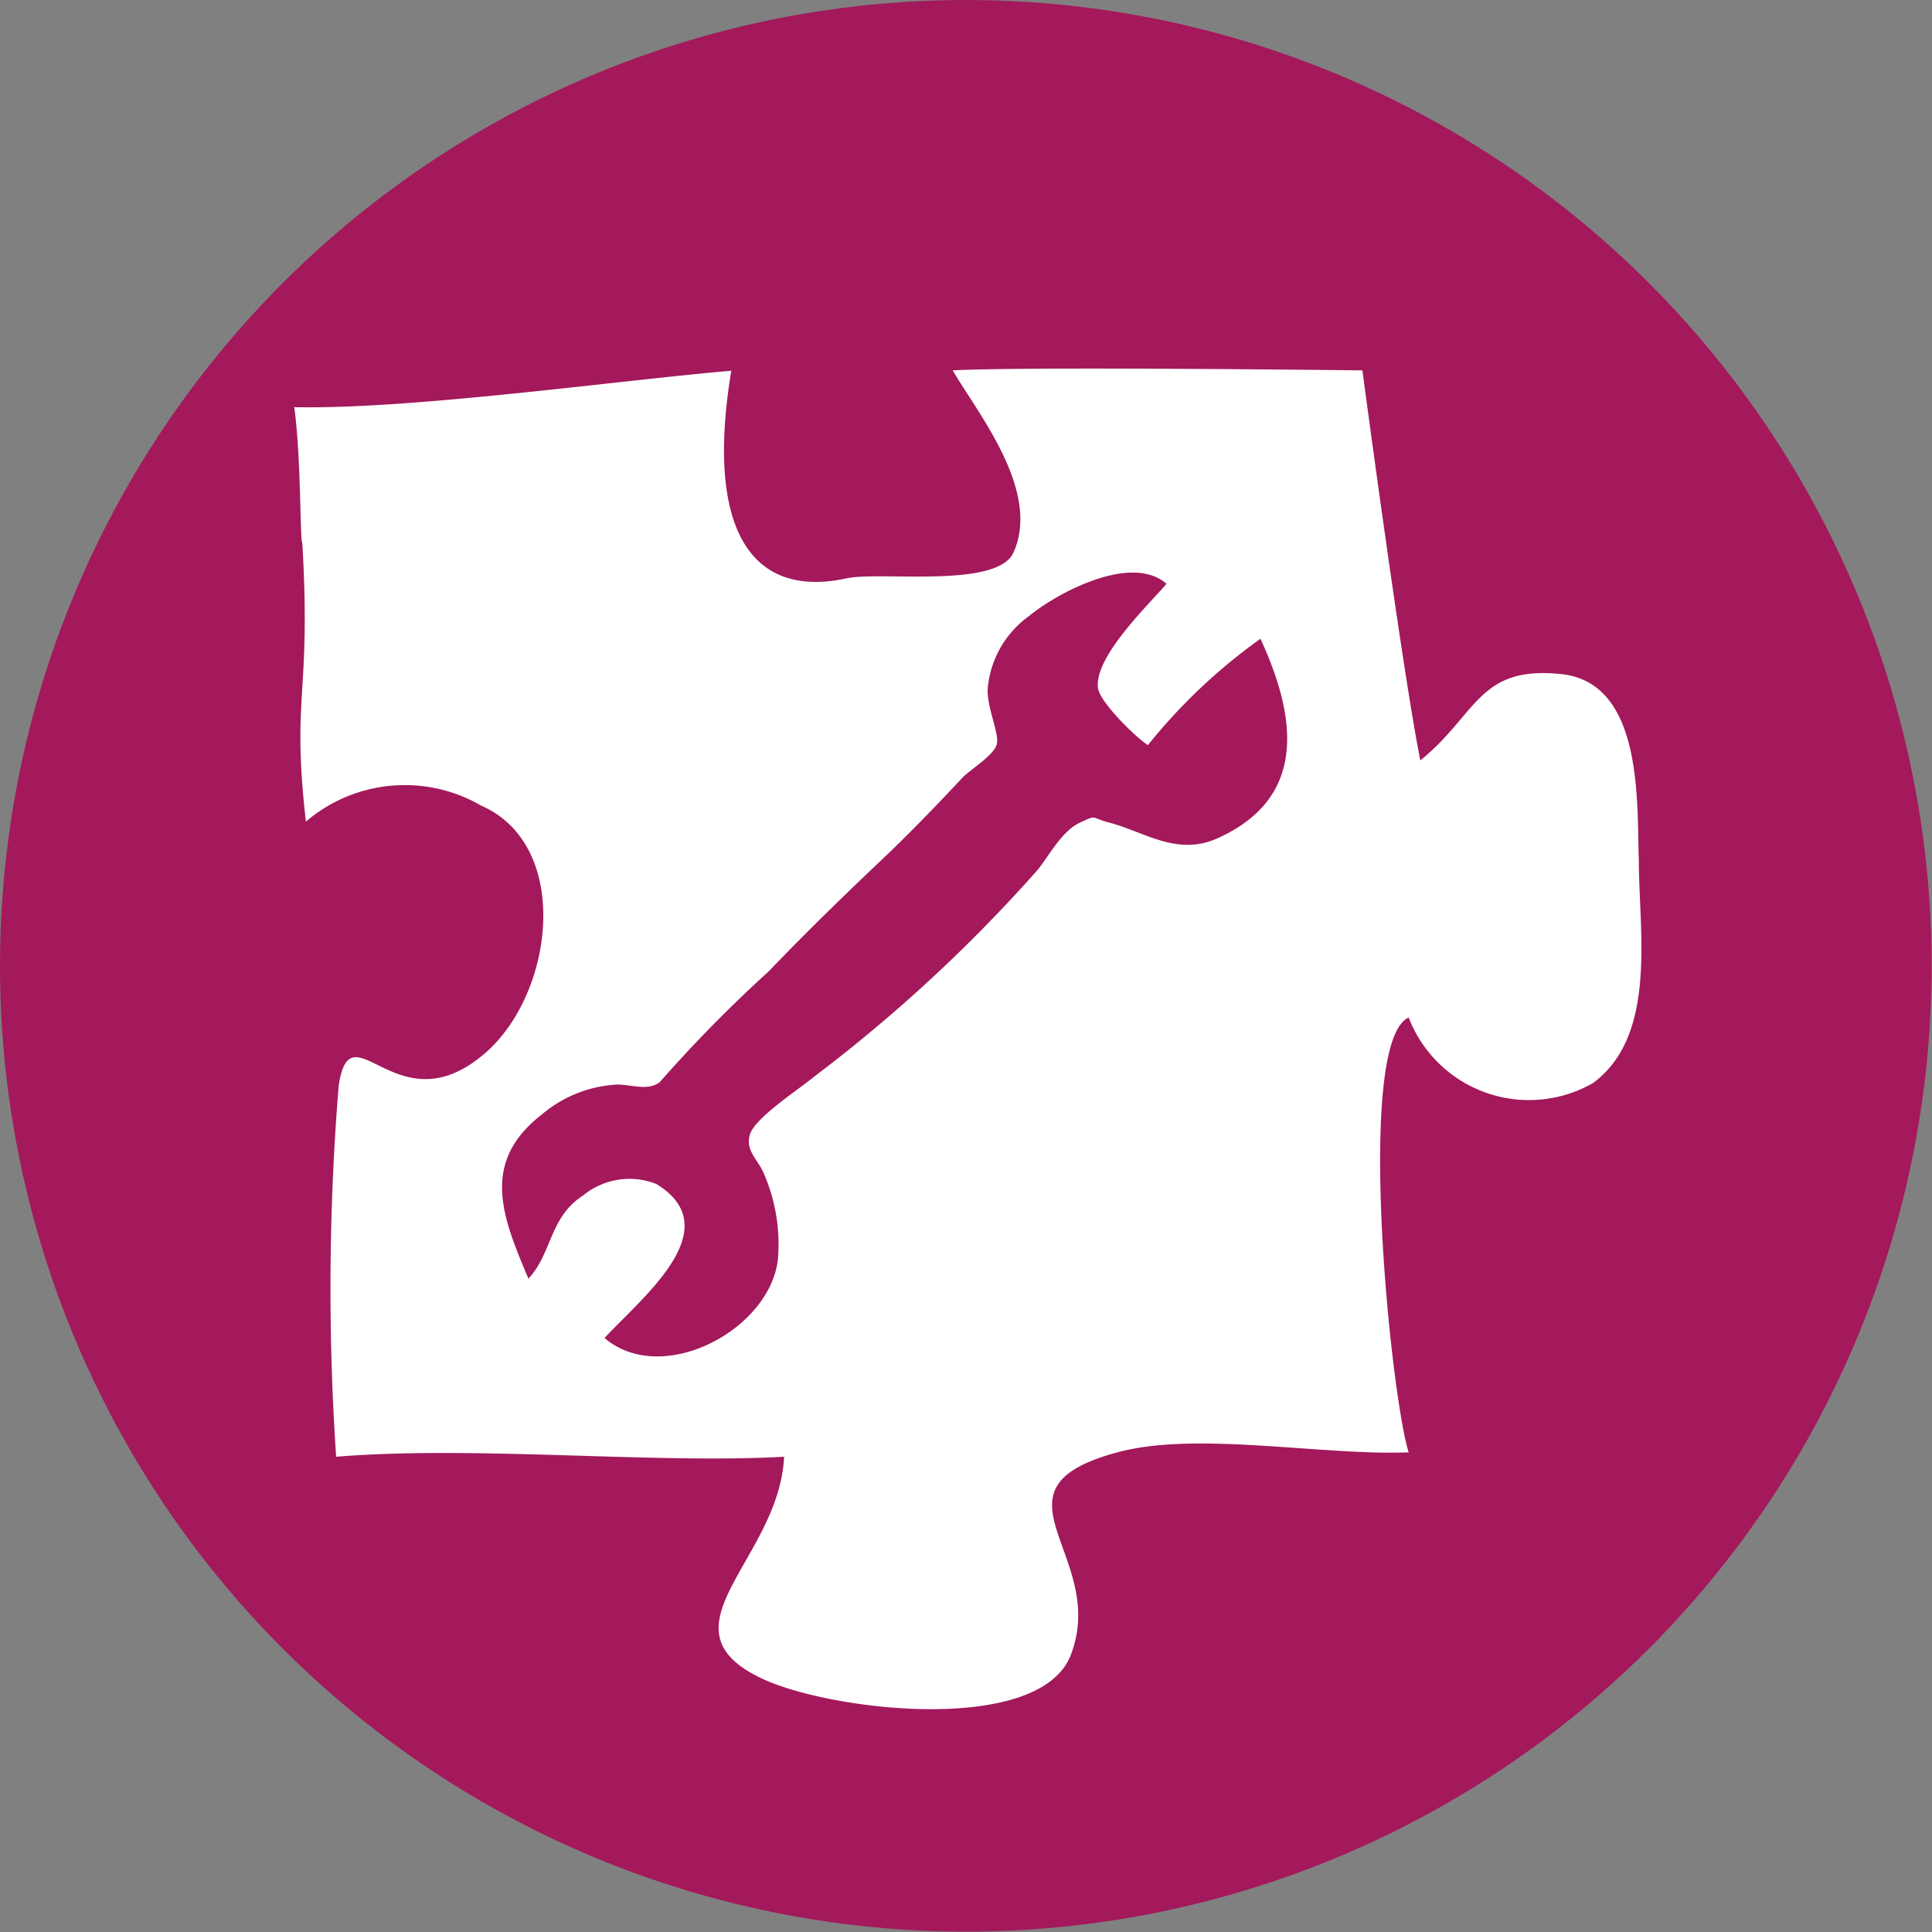
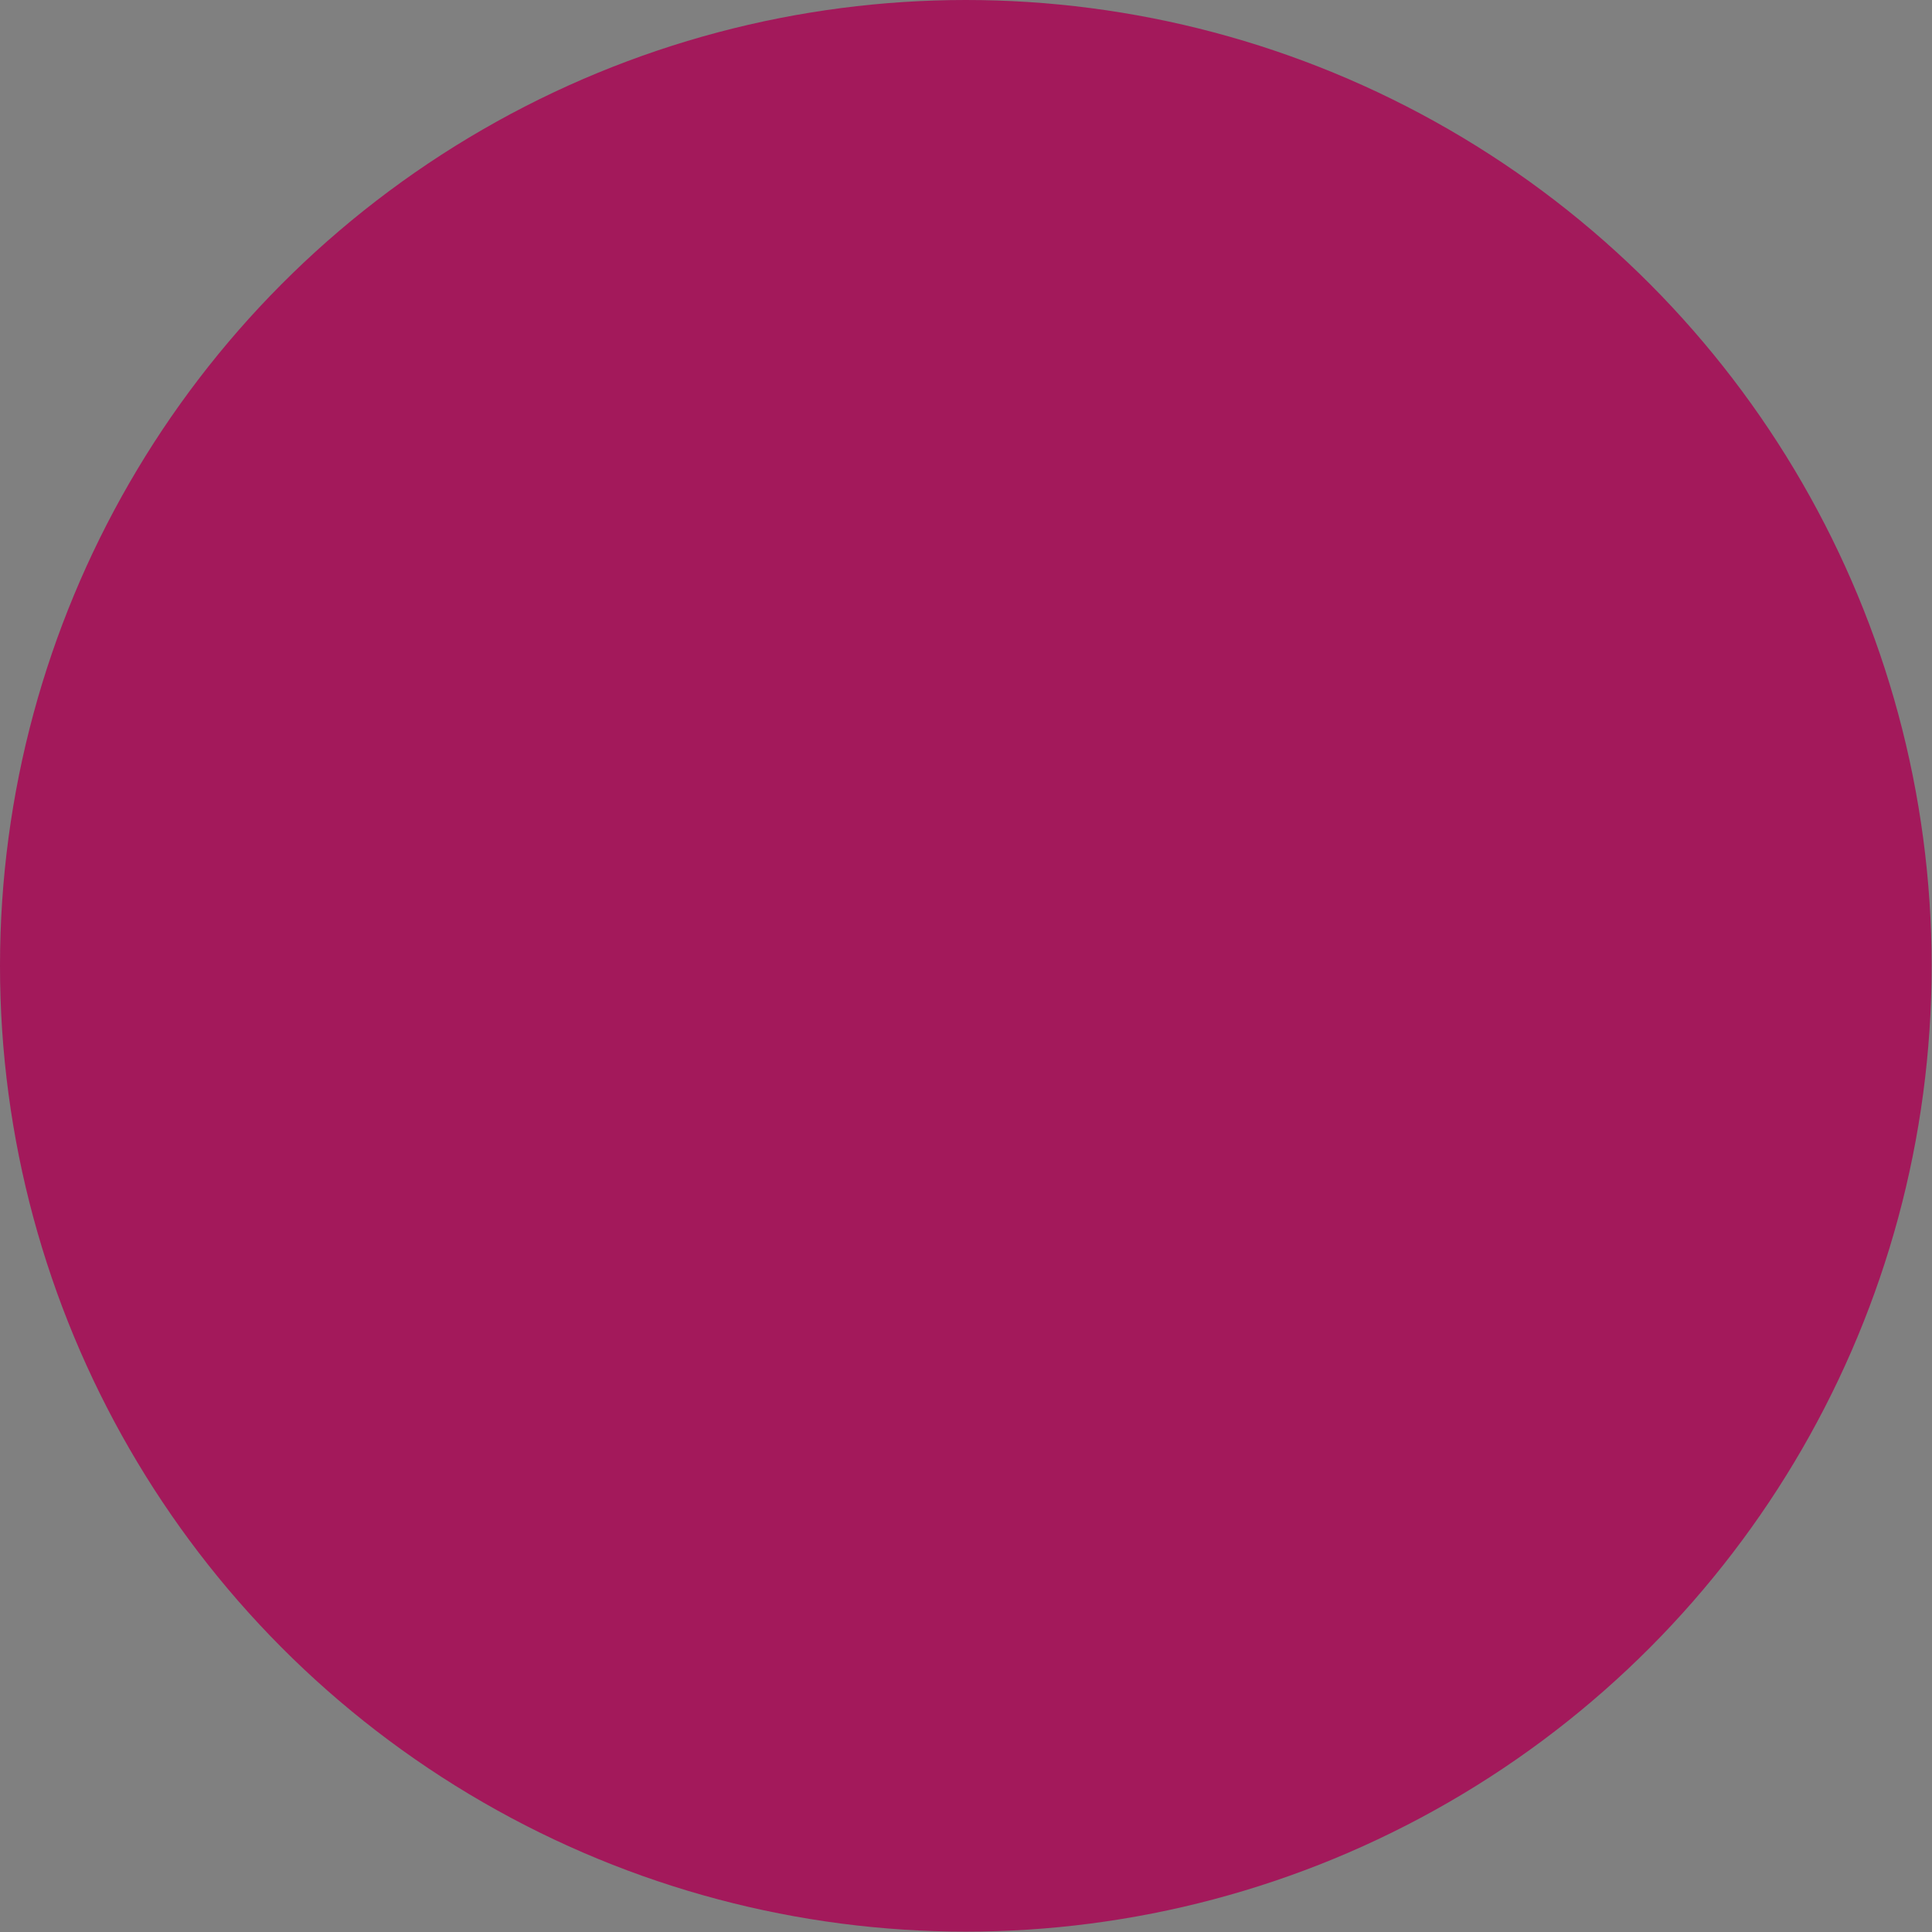
<svg xmlns="http://www.w3.org/2000/svg" viewBox="0 0 53.05 53.05">
  <rect x="0" y="0" width="53.05" height="53.05" fill="#808080" stroke="none" />
  <defs>
    <style> .cls-1 { fill: #a3195b; } .cls-2 { fill: #fff; } </style>
  </defs>
  <g id="Capa_2" data-name="Capa 2">
    <g id="line">
      <circle class="cls-1" cx="26.52" cy="26.52" r="26.52" />
-       <path class="cls-2" d="M45,23.63c-.06-1.53.15-4.88-2.13-5.12s-2.3,1.1-3.87,2.37c-.5-2.5-1.59-10.71-1.59-10.71s-9.23-.11-11.25,0c.68,1.17,2.43,3.3,1.67,5-.45,1-3.65.51-4.58.71-2.67.58-3.88-1.41-3.17-5.7-3.14.27-8.82,1.07-12,1,.19,1.36.16,3.78.22,3.71.25,4.25-.3,4.16.1,7.67a4.18,4.18,0,0,1,4.81-.44c2.54,1.11,2,5.3,0,6.89-2.35,1.9-3.58-1.38-3.91.8A68.82,68.82,0,0,0,9.23,40c3.8-.31,8.75.2,12.3,0-.13,2.86-3.63,4.75-.5,6.14,2,.87,7.52,1.47,8.37-.69,1.06-2.74-2.51-4.55,1.28-5.57,2.16-.59,5.59.09,8,0-.5-1.59-1.48-11.27,0-11.94a3.54,3.54,0,0,0,5.06,1.8C45.52,28.43,45,25.57,45,23.63ZM33.47,23c-1.12.53-2-.14-3-.41-.55-.14-.32-.23-.82,0s-.87.95-1.17,1.31a42.09,42.09,0,0,1-6.12,5.66c-.38.32-1.6,1.11-1.76,1.57s.22.7.39,1.13a4.87,4.87,0,0,1,.37,2.32c-.22,1.94-3.18,3.51-4.76,2.16,1-1.09,3.44-3,1.42-4.23a2,2,0,0,0-2,.31c-.94.6-.86,1.6-1.51,2.29-.72-1.7-1.33-3.19.37-4.51a3.48,3.48,0,0,1,2.06-.82c.4,0,.84.18,1.17-.06a38.16,38.16,0,0,1,3-3.05c1.07-1.12,2.2-2.21,3.32-3.27.7-.68,1.36-1.36,2-2.05.22-.22.82-.59.93-.88s-.26-1-.24-1.55a2.74,2.74,0,0,1,1.13-2c.79-.65,2.82-1.73,3.78-.89-.45.54-2,2-1.88,2.87.05.37,1,1.32,1.37,1.56a15.5,15.5,0,0,1,3.09-2.92C35.58,19.64,35.93,21.87,33.47,23Z" />
    </g>
  </g>
</svg>